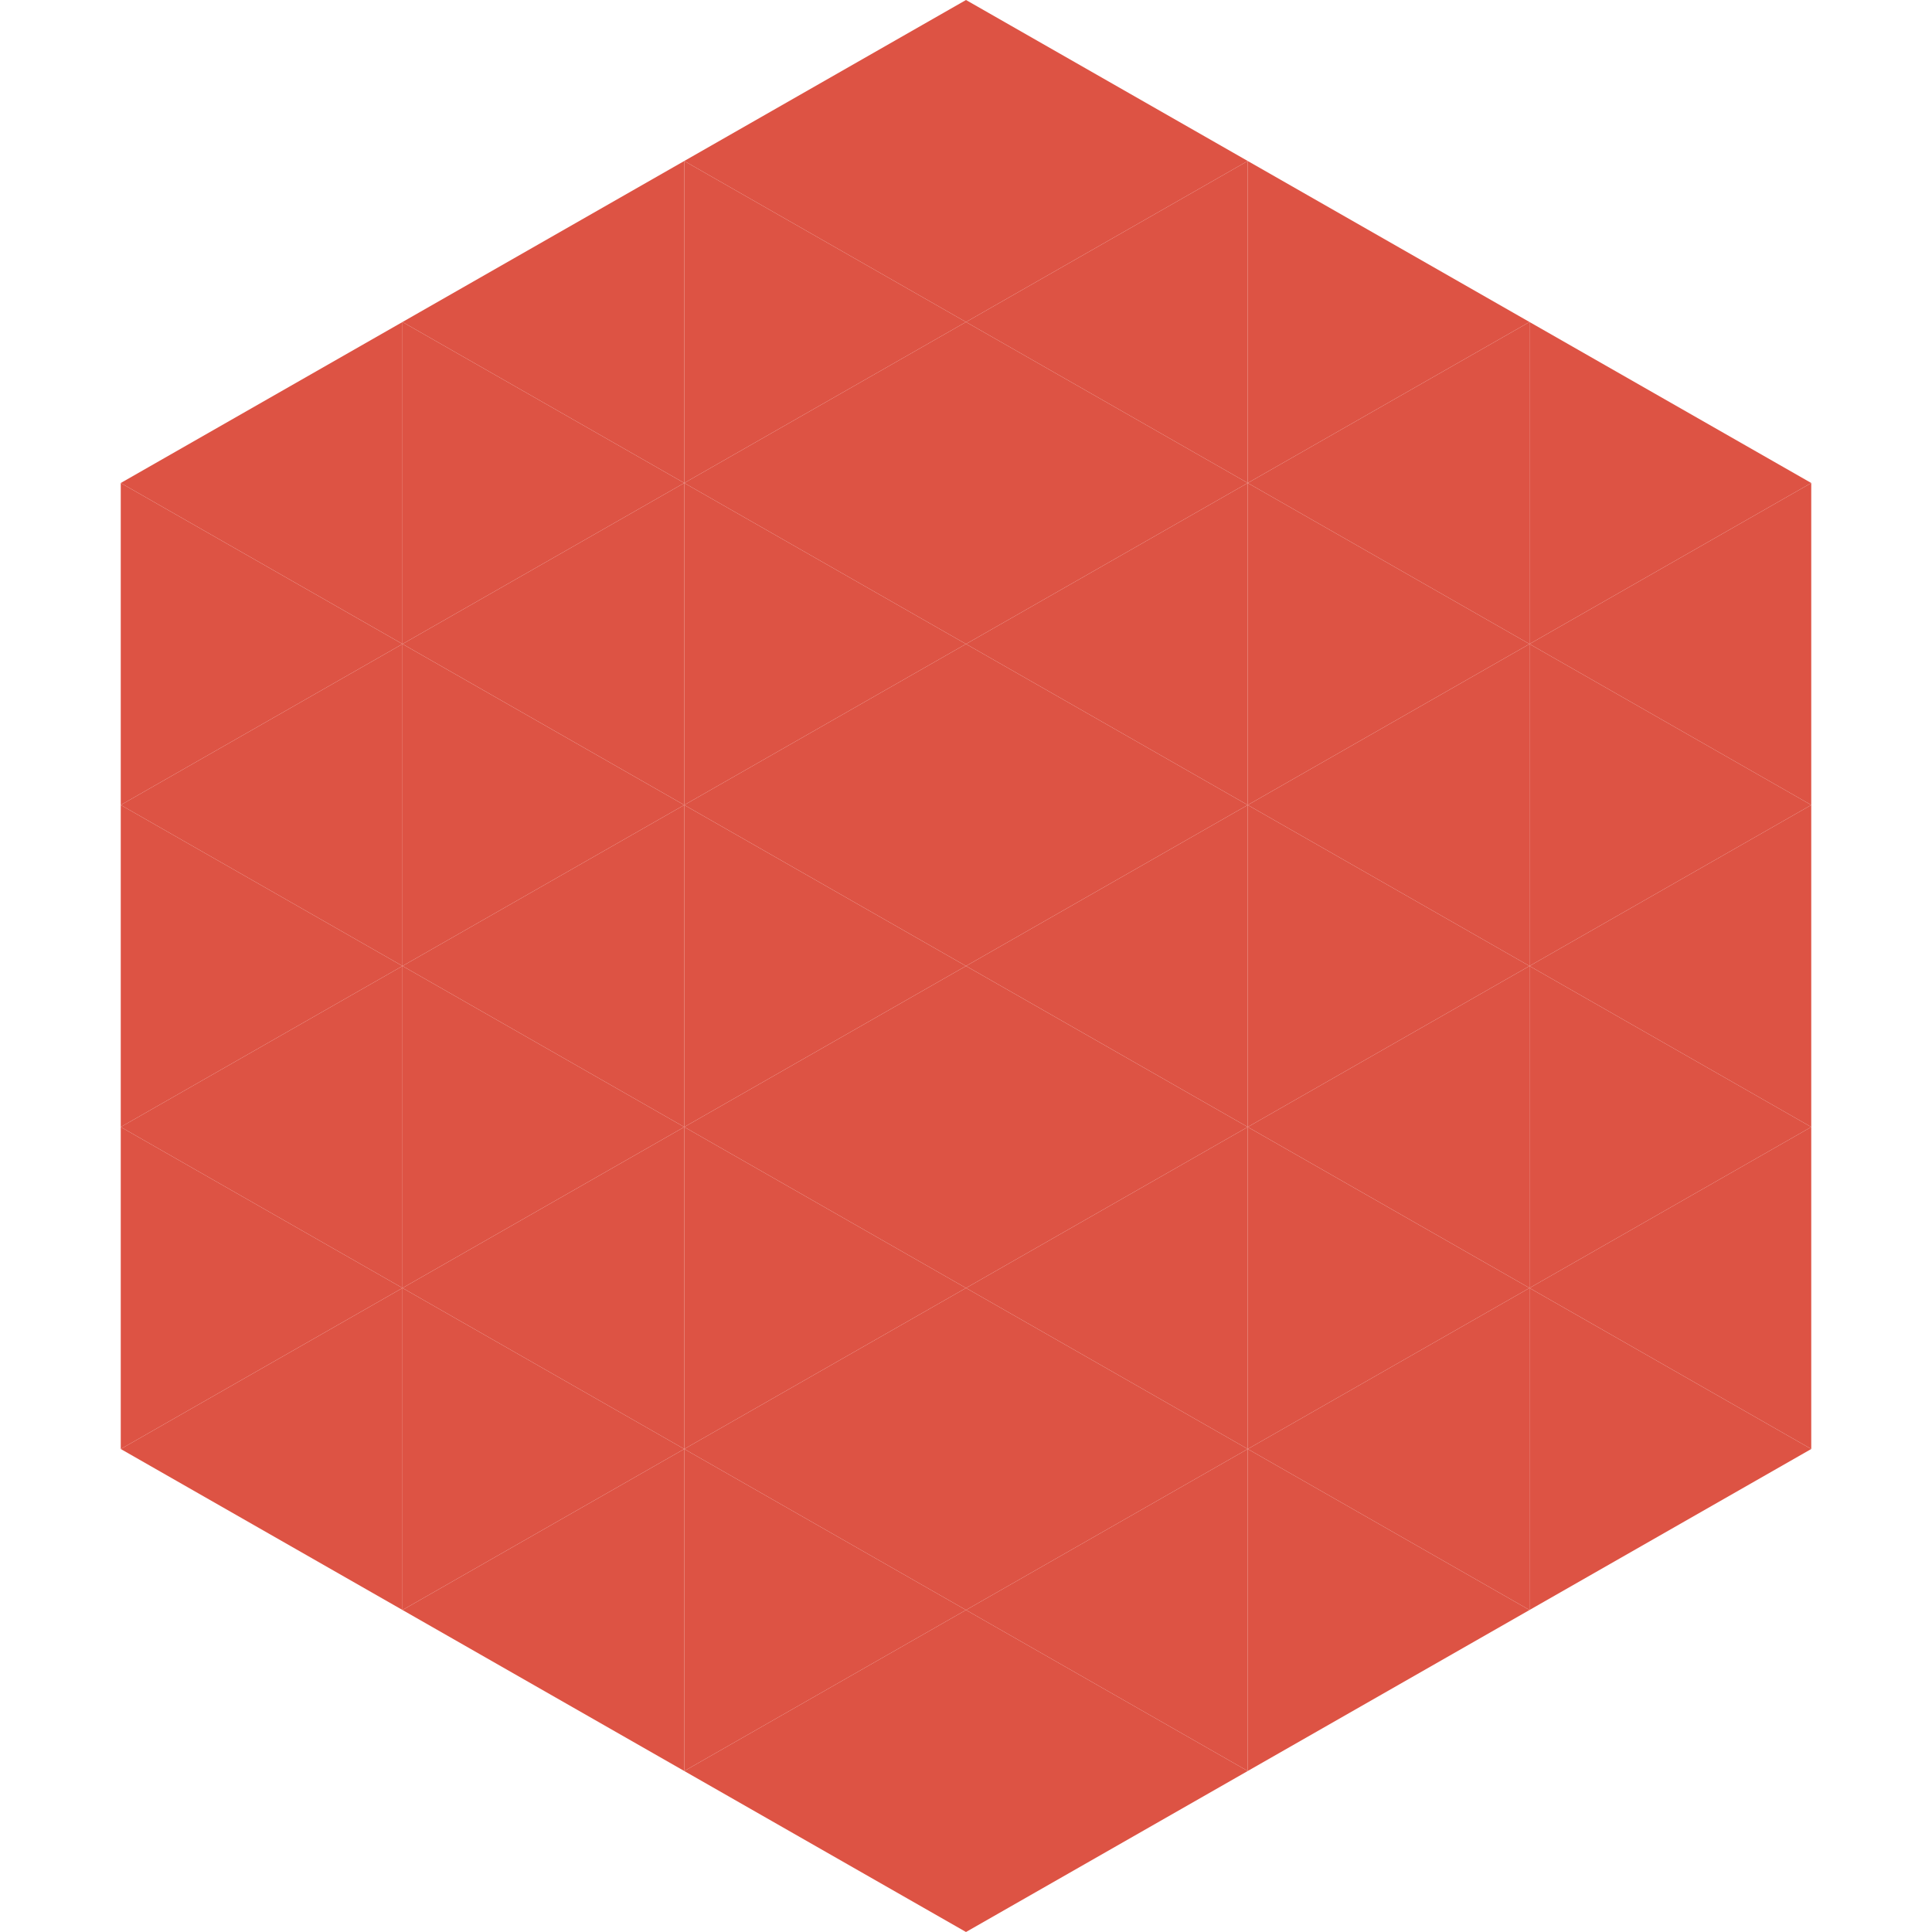
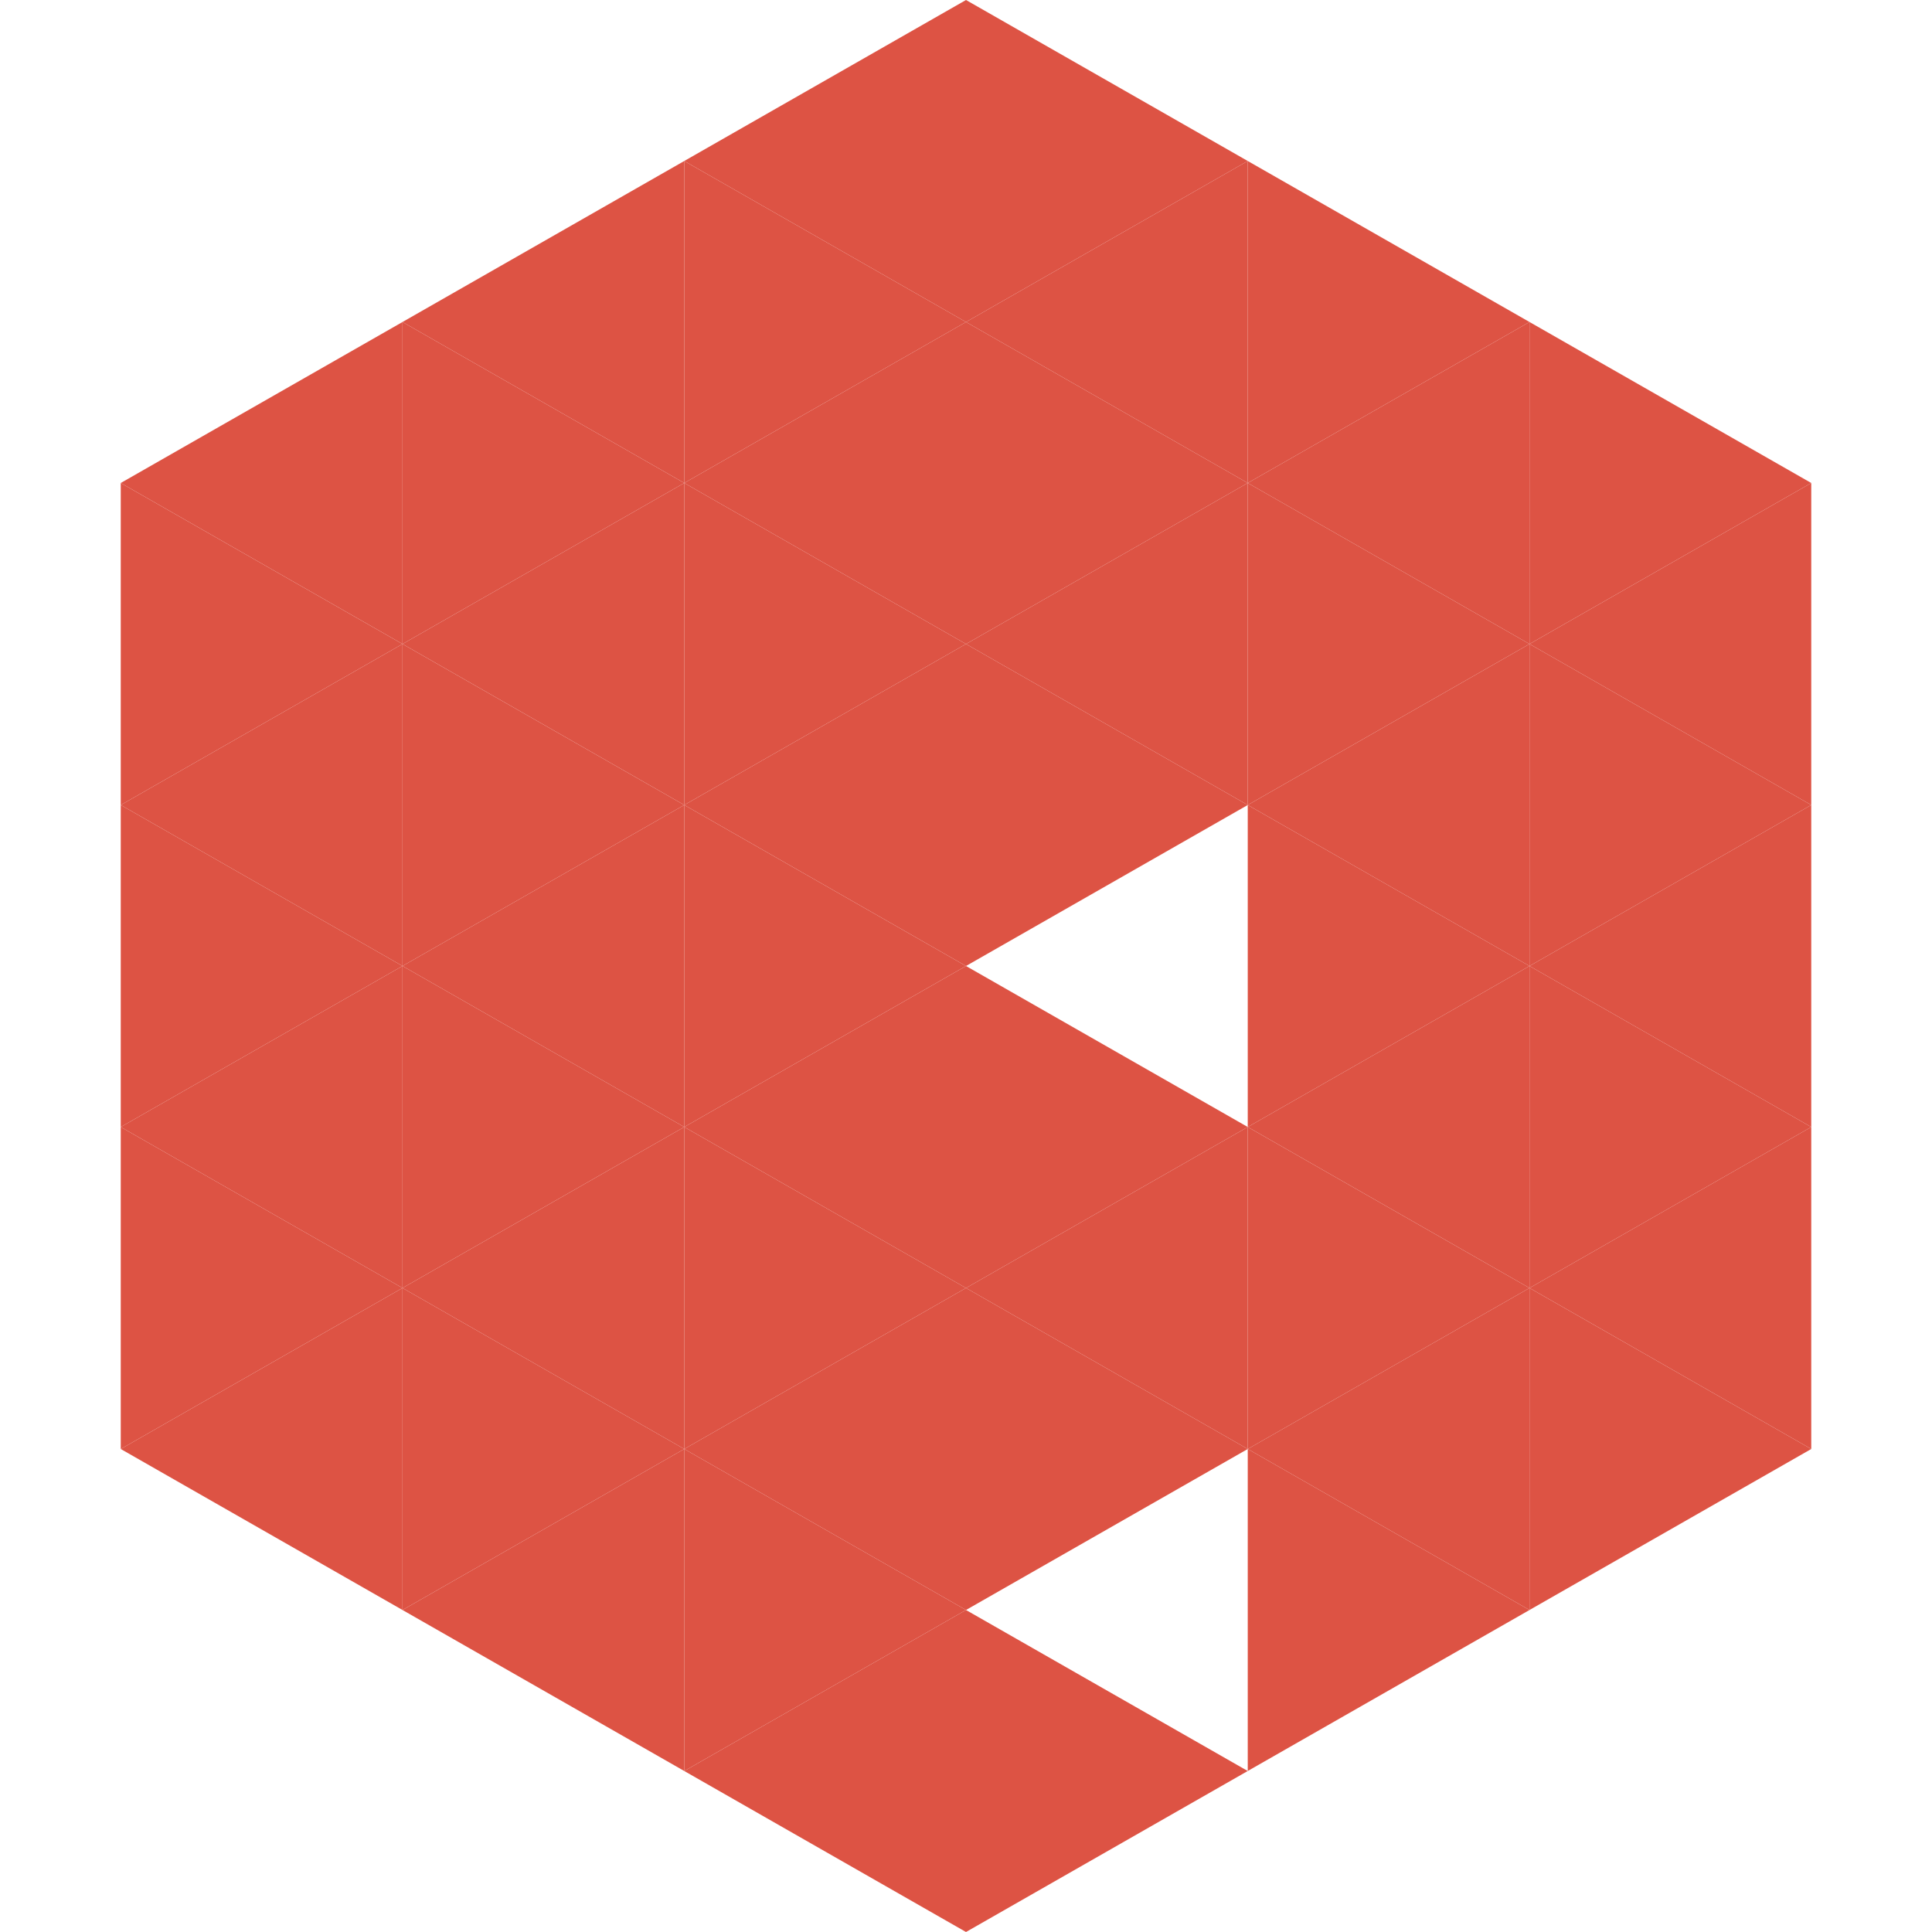
<svg xmlns="http://www.w3.org/2000/svg" width="240" height="240">
  <polygon points="50,40 15,60 50,80" style="fill:rgb(221,83,68)" />
  <polygon points="190,40 225,60 190,80" style="fill:rgb(221,83,68)" />
  <polygon points="15,60 50,80 15,100" style="fill:rgb(221,83,68)" />
  <polygon points="225,60 190,80 225,100" style="fill:rgb(221,83,68)" />
  <polygon points="50,80 15,100 50,120" style="fill:rgb(221,83,68)" />
  <polygon points="190,80 225,100 190,120" style="fill:rgb(221,83,68)" />
  <polygon points="15,100 50,120 15,140" style="fill:rgb(221,83,68)" />
  <polygon points="225,100 190,120 225,140" style="fill:rgb(221,83,68)" />
  <polygon points="50,120 15,140 50,160" style="fill:rgb(221,83,68)" />
  <polygon points="190,120 225,140 190,160" style="fill:rgb(221,83,68)" />
  <polygon points="15,140 50,160 15,180" style="fill:rgb(221,83,68)" />
  <polygon points="225,140 190,160 225,180" style="fill:rgb(221,83,68)" />
  <polygon points="50,160 15,180 50,200" style="fill:rgb(221,83,68)" />
  <polygon points="190,160 225,180 190,200" style="fill:rgb(221,83,68)" />
  <polygon points="15,180 50,200 15,220" style="fill:rgb(255,255,255); fill-opacity:0" />
  <polygon points="225,180 190,200 225,220" style="fill:rgb(255,255,255); fill-opacity:0" />
  <polygon points="50,0 85,20 50,40" style="fill:rgb(255,255,255); fill-opacity:0" />
  <polygon points="190,0 155,20 190,40" style="fill:rgb(255,255,255); fill-opacity:0" />
  <polygon points="85,20 50,40 85,60" style="fill:rgb(221,83,68)" />
  <polygon points="155,20 190,40 155,60" style="fill:rgb(221,83,68)" />
  <polygon points="50,40 85,60 50,80" style="fill:rgb(221,83,68)" />
  <polygon points="190,40 155,60 190,80" style="fill:rgb(221,83,68)" />
  <polygon points="85,60 50,80 85,100" style="fill:rgb(221,83,68)" />
  <polygon points="155,60 190,80 155,100" style="fill:rgb(221,83,68)" />
  <polygon points="50,80 85,100 50,120" style="fill:rgb(221,83,68)" />
  <polygon points="190,80 155,100 190,120" style="fill:rgb(221,83,68)" />
  <polygon points="85,100 50,120 85,140" style="fill:rgb(221,83,68)" />
  <polygon points="155,100 190,120 155,140" style="fill:rgb(221,83,68)" />
  <polygon points="50,120 85,140 50,160" style="fill:rgb(221,83,68)" />
  <polygon points="190,120 155,140 190,160" style="fill:rgb(221,83,68)" />
  <polygon points="85,140 50,160 85,180" style="fill:rgb(221,83,68)" />
  <polygon points="155,140 190,160 155,180" style="fill:rgb(221,83,68)" />
  <polygon points="50,160 85,180 50,200" style="fill:rgb(221,83,68)" />
  <polygon points="190,160 155,180 190,200" style="fill:rgb(221,83,68)" />
  <polygon points="85,180 50,200 85,220" style="fill:rgb(221,83,68)" />
  <polygon points="155,180 190,200 155,220" style="fill:rgb(221,83,68)" />
  <polygon points="120,0 85,20 120,40" style="fill:rgb(221,83,68)" />
  <polygon points="120,0 155,20 120,40" style="fill:rgb(221,83,68)" />
  <polygon points="85,20 120,40 85,60" style="fill:rgb(221,83,68)" />
  <polygon points="155,20 120,40 155,60" style="fill:rgb(221,83,68)" />
  <polygon points="120,40 85,60 120,80" style="fill:rgb(221,83,68)" />
  <polygon points="120,40 155,60 120,80" style="fill:rgb(221,83,68)" />
  <polygon points="85,60 120,80 85,100" style="fill:rgb(221,83,68)" />
  <polygon points="155,60 120,80 155,100" style="fill:rgb(221,83,68)" />
  <polygon points="120,80 85,100 120,120" style="fill:rgb(221,83,68)" />
  <polygon points="120,80 155,100 120,120" style="fill:rgb(221,83,68)" />
  <polygon points="85,100 120,120 85,140" style="fill:rgb(221,83,68)" />
-   <polygon points="155,100 120,120 155,140" style="fill:rgb(221,83,68)" />
  <polygon points="120,120 85,140 120,160" style="fill:rgb(221,83,68)" />
  <polygon points="120,120 155,140 120,160" style="fill:rgb(221,83,68)" />
  <polygon points="85,140 120,160 85,180" style="fill:rgb(221,83,68)" />
  <polygon points="155,140 120,160 155,180" style="fill:rgb(221,83,68)" />
  <polygon points="120,160 85,180 120,200" style="fill:rgb(221,83,68)" />
  <polygon points="120,160 155,180 120,200" style="fill:rgb(221,83,68)" />
  <polygon points="85,180 120,200 85,220" style="fill:rgb(221,83,68)" />
-   <polygon points="155,180 120,200 155,220" style="fill:rgb(221,83,68)" />
  <polygon points="120,200 85,220 120,240" style="fill:rgb(221,83,68)" />
  <polygon points="120,200 155,220 120,240" style="fill:rgb(221,83,68)" />
  <polygon points="85,220 120,240 85,260" style="fill:rgb(255,255,255); fill-opacity:0" />
  <polygon points="155,220 120,240 155,260" style="fill:rgb(255,255,255); fill-opacity:0" />
</svg>